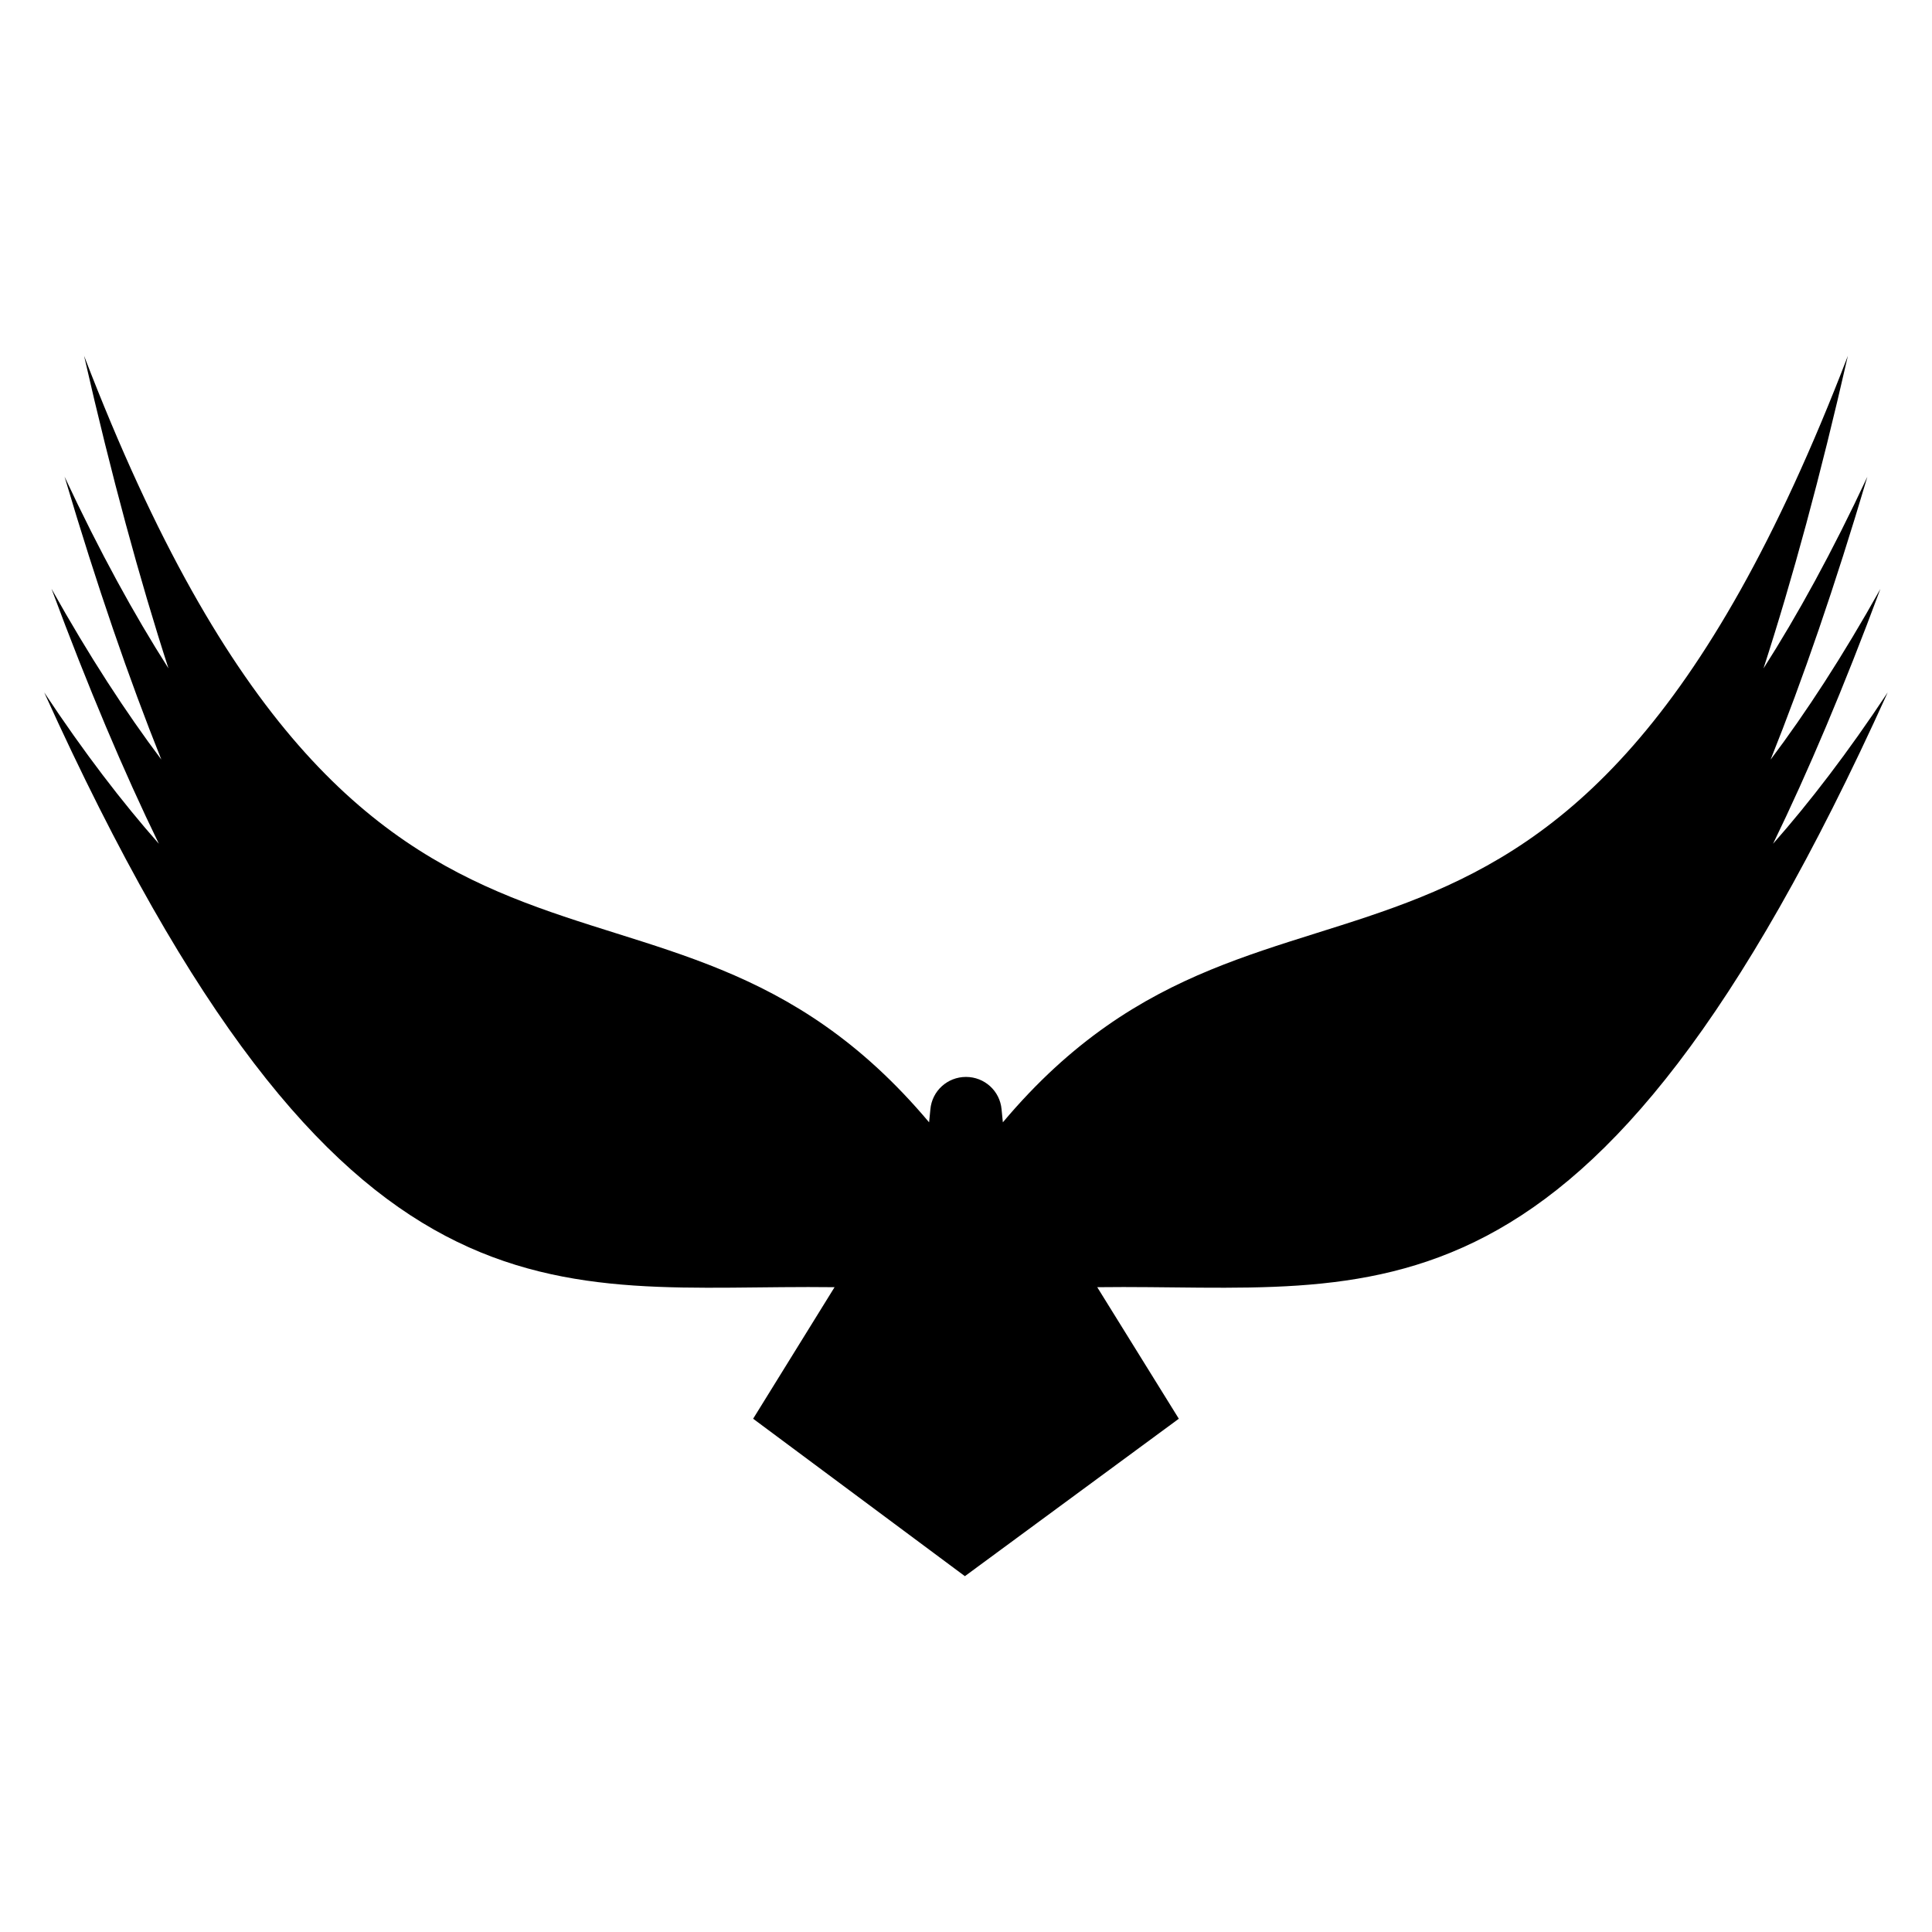
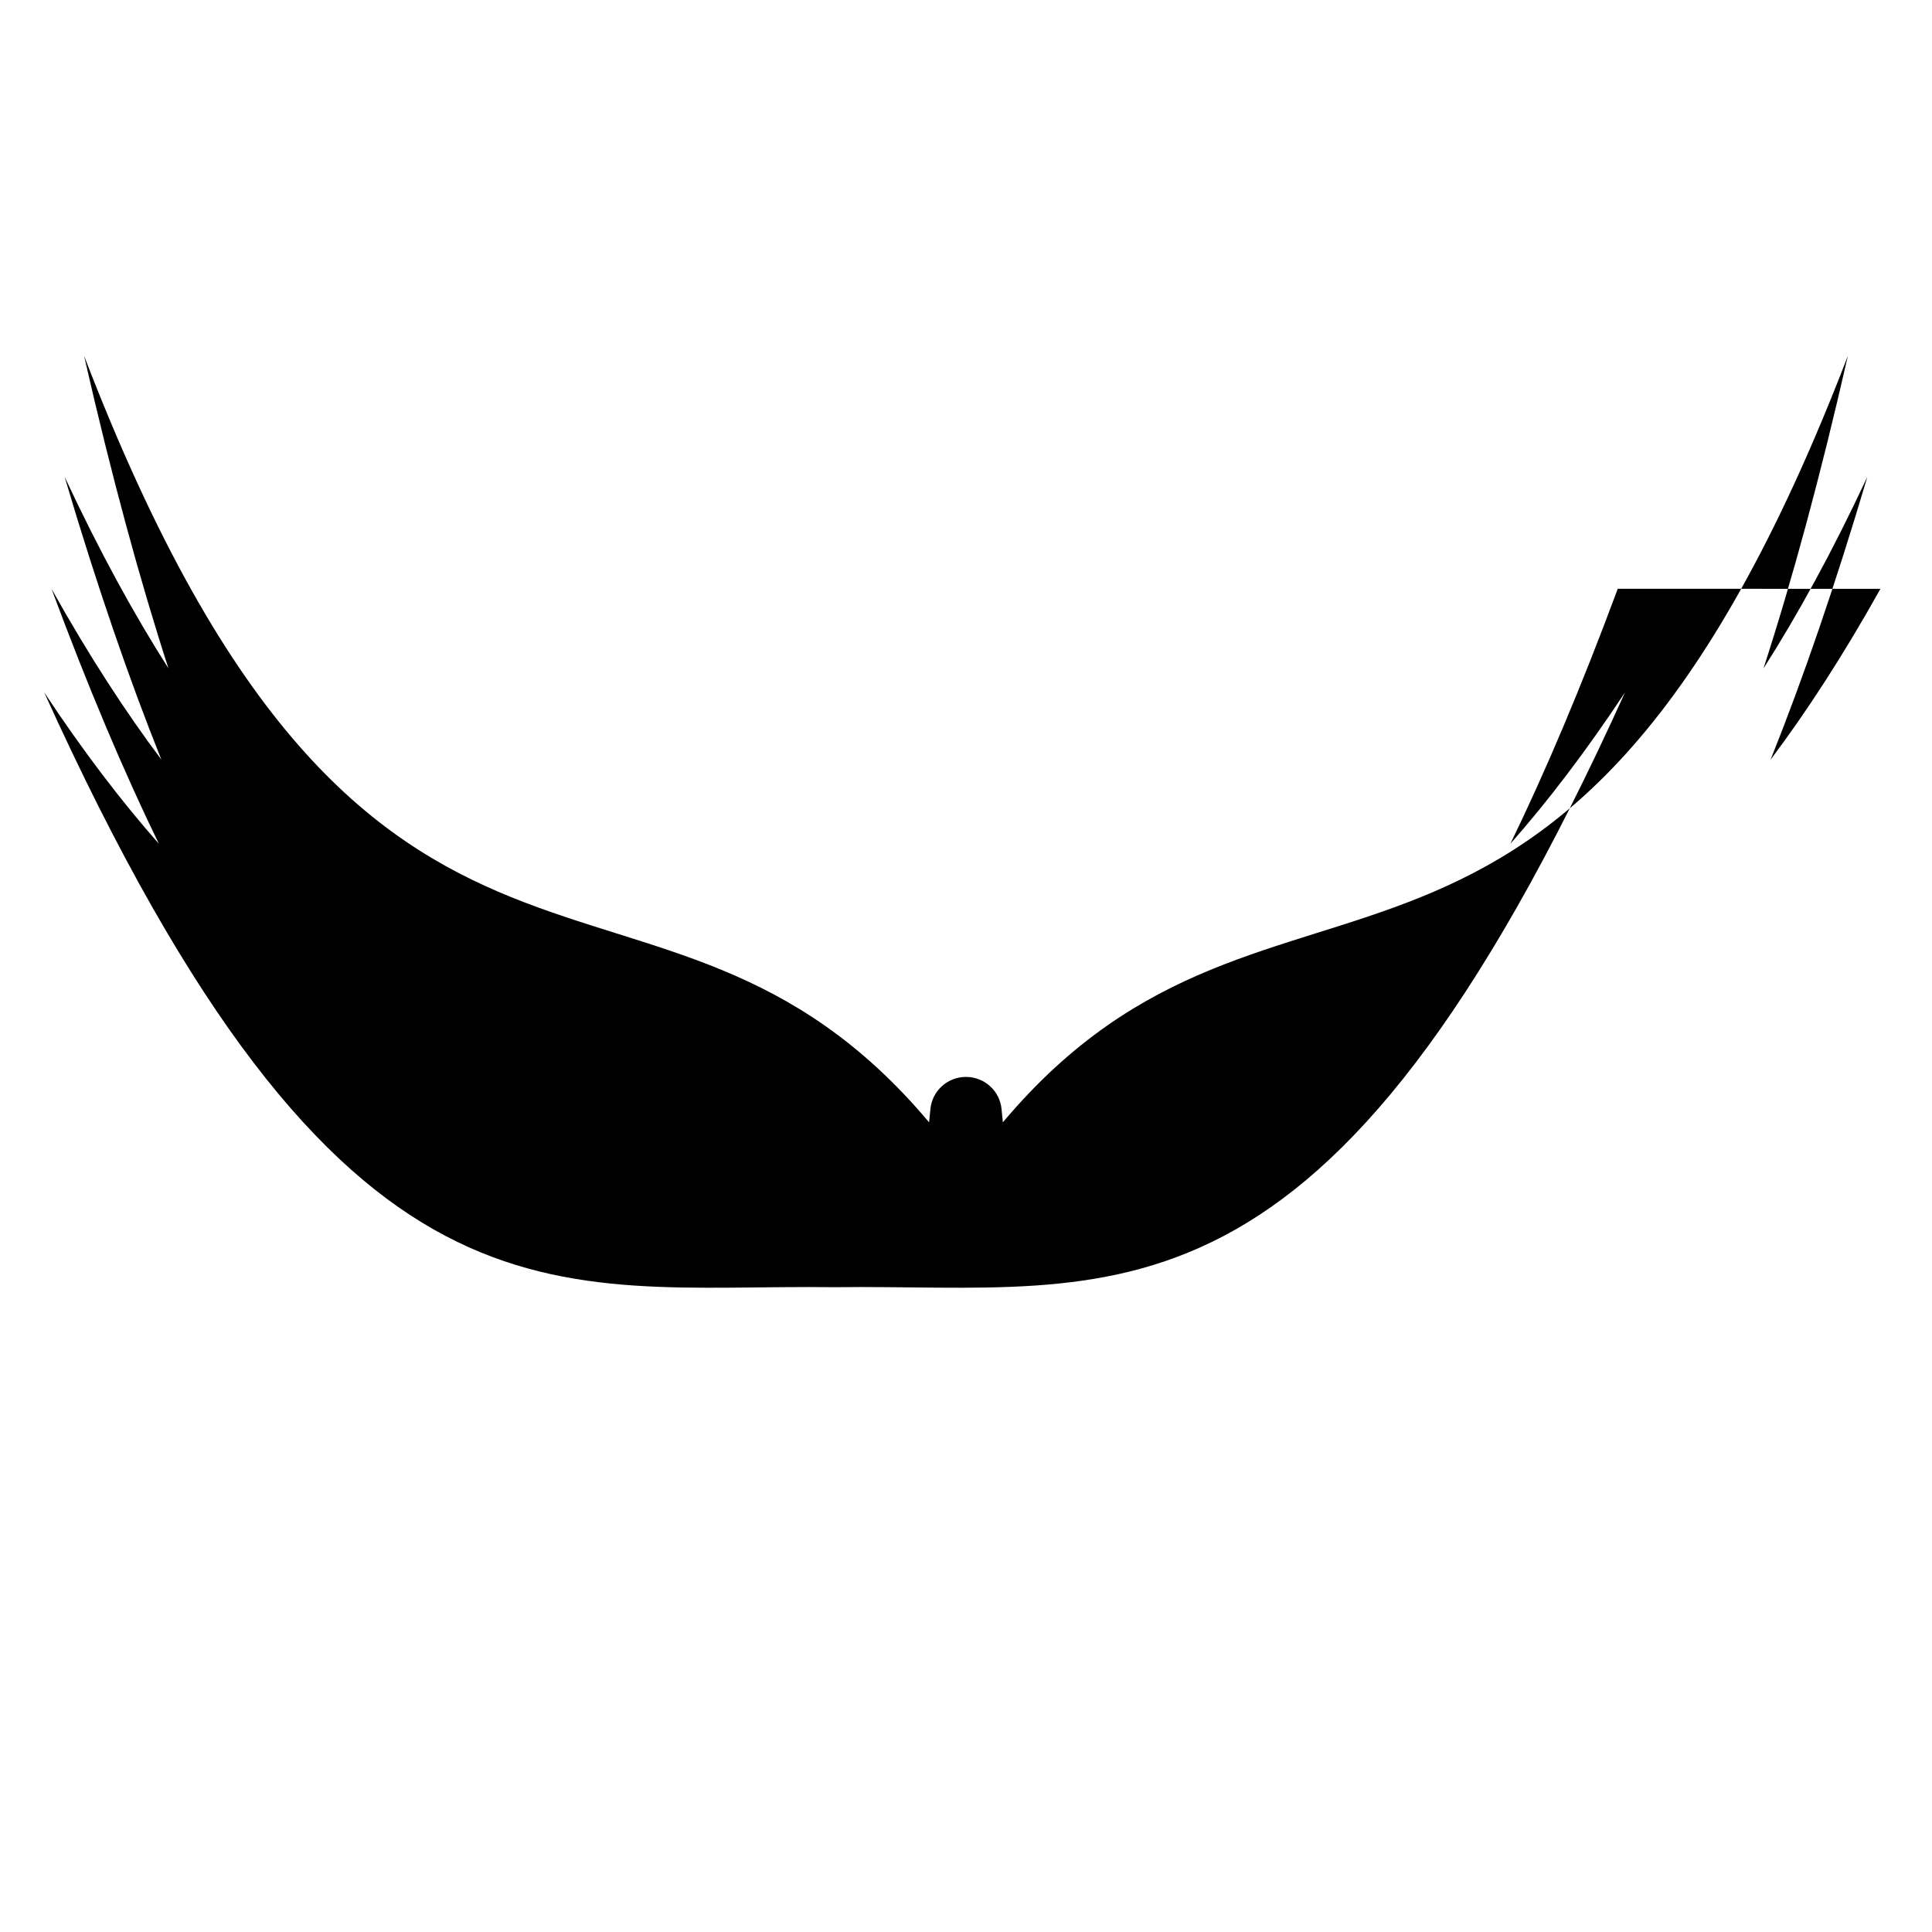
<svg xmlns="http://www.w3.org/2000/svg" fill="#000000" width="800px" height="800px" version="1.1" viewBox="144 144 512 512">
-   <path d="m642.34 300.04c-10.027 17.934-19.699 32.75-29.113 45.27 8.527-21.258 17.059-45.988 25.648-74.969-9.352 20.035-18.516 36.668-27.527 50.793 7.633-23.559 15.082-50.887 22.359-82.836-76.137 198.4-151.07 116.45-223.94 203.13-0.133-1.219-0.246-2.371-0.34-3.434-0.434-4.887-4.523-8.598-9.434-8.598s-9 3.707-9.434 8.598c-0.094 1.059-0.207 2.215-0.34 3.434-72.871-86.688-147.8-4.734-223.94-203.14 7.277 31.945 14.727 59.277 22.363 82.836-9.016-14.121-18.176-30.758-27.531-50.793 8.59 28.98 17.121 53.711 25.648 74.969-9.41-12.52-19.086-27.336-29.113-45.27 9.715 26.191 19.168 48.48 28.453 67.574-9.723-11.02-19.809-24.141-30.383-40.105 79.188 174.89 134.58 156.66 209.45 157.62l-21.578 34.859 56.117 41.723 56.695-41.723-21.621-34.859c74.883-0.969 130.29 17.309 209.48-157.62-10.574 15.965-20.66 29.086-30.379 40.109 9.281-19.098 18.738-41.383 28.453-67.574z" />
+   <path d="m642.34 300.04c-10.027 17.934-19.699 32.75-29.113 45.27 8.527-21.258 17.059-45.988 25.648-74.969-9.352 20.035-18.516 36.668-27.527 50.793 7.633-23.559 15.082-50.887 22.359-82.836-76.137 198.4-151.07 116.45-223.94 203.13-0.133-1.219-0.246-2.371-0.34-3.434-0.434-4.887-4.523-8.598-9.434-8.598s-9 3.707-9.434 8.598c-0.094 1.059-0.207 2.215-0.34 3.434-72.871-86.688-147.8-4.734-223.94-203.14 7.277 31.945 14.727 59.277 22.363 82.836-9.016-14.121-18.176-30.758-27.531-50.793 8.59 28.98 17.121 53.711 25.648 74.969-9.41-12.52-19.086-27.336-29.113-45.27 9.715 26.191 19.168 48.48 28.453 67.574-9.723-11.02-19.809-24.141-30.383-40.105 79.188 174.89 134.58 156.66 209.45 157.62c74.883-0.969 130.29 17.309 209.48-157.62-10.574 15.965-20.66 29.086-30.379 40.109 9.281-19.098 18.738-41.383 28.453-67.574z" />
</svg>